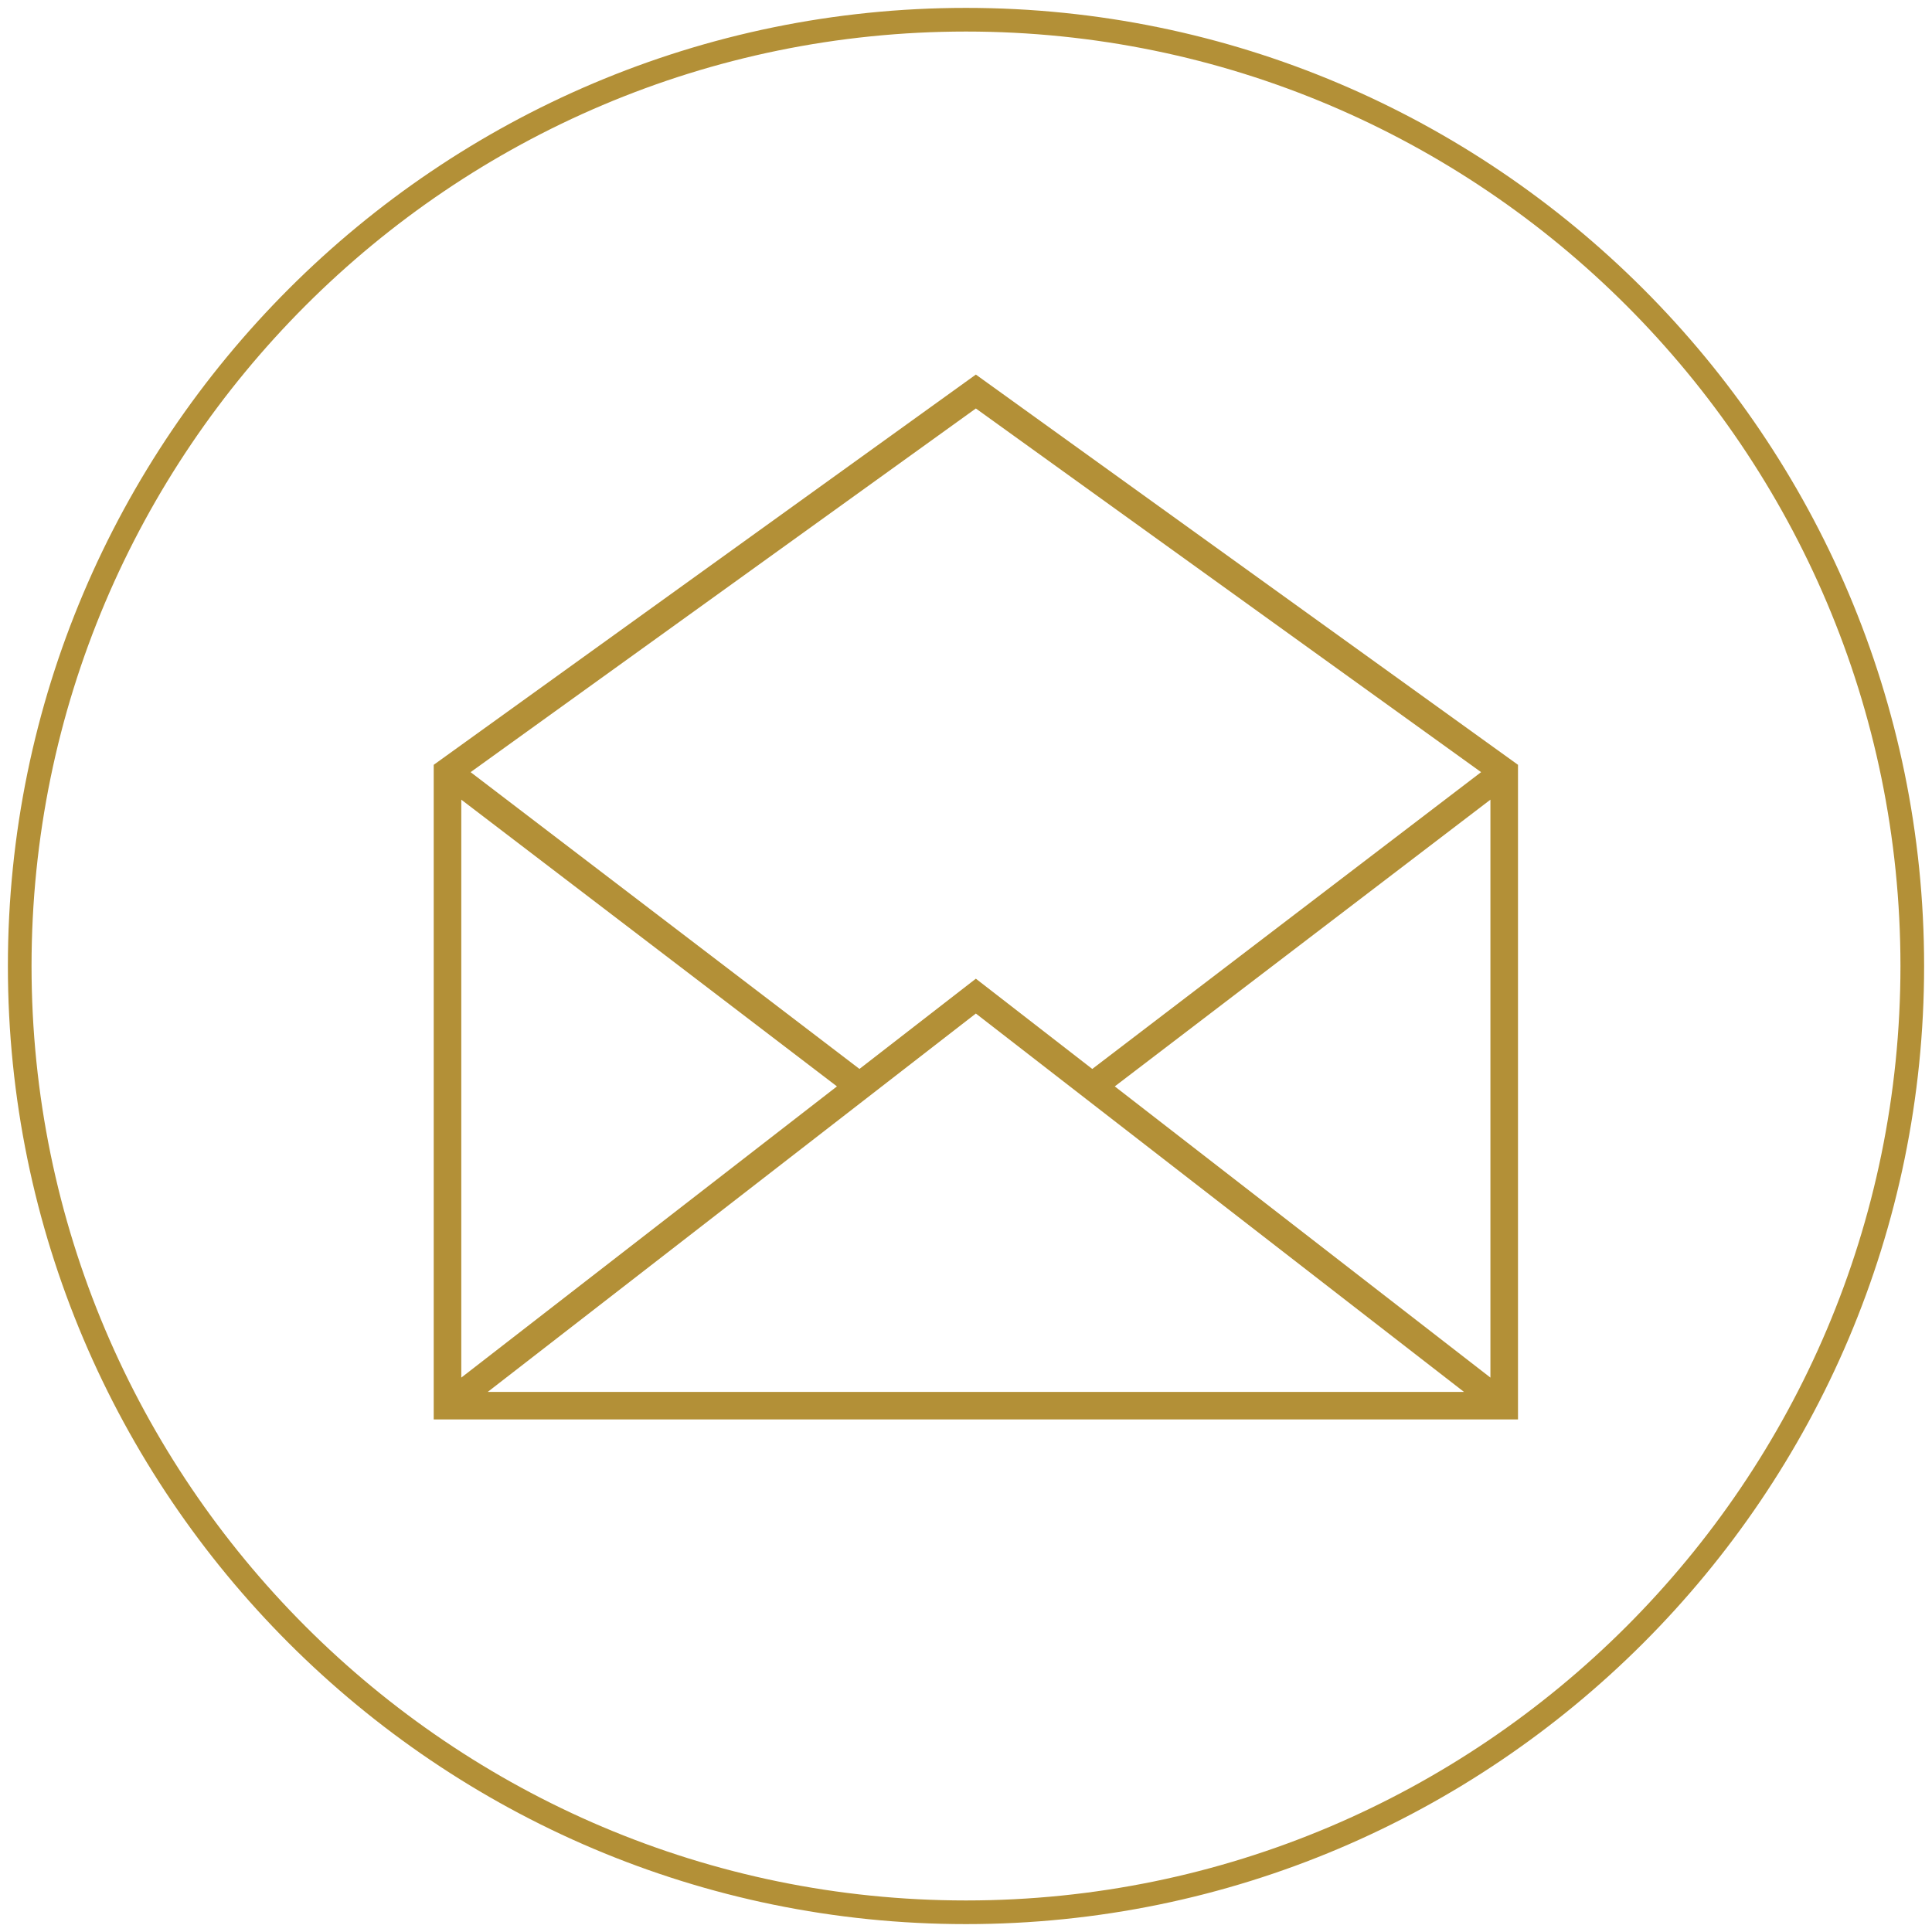
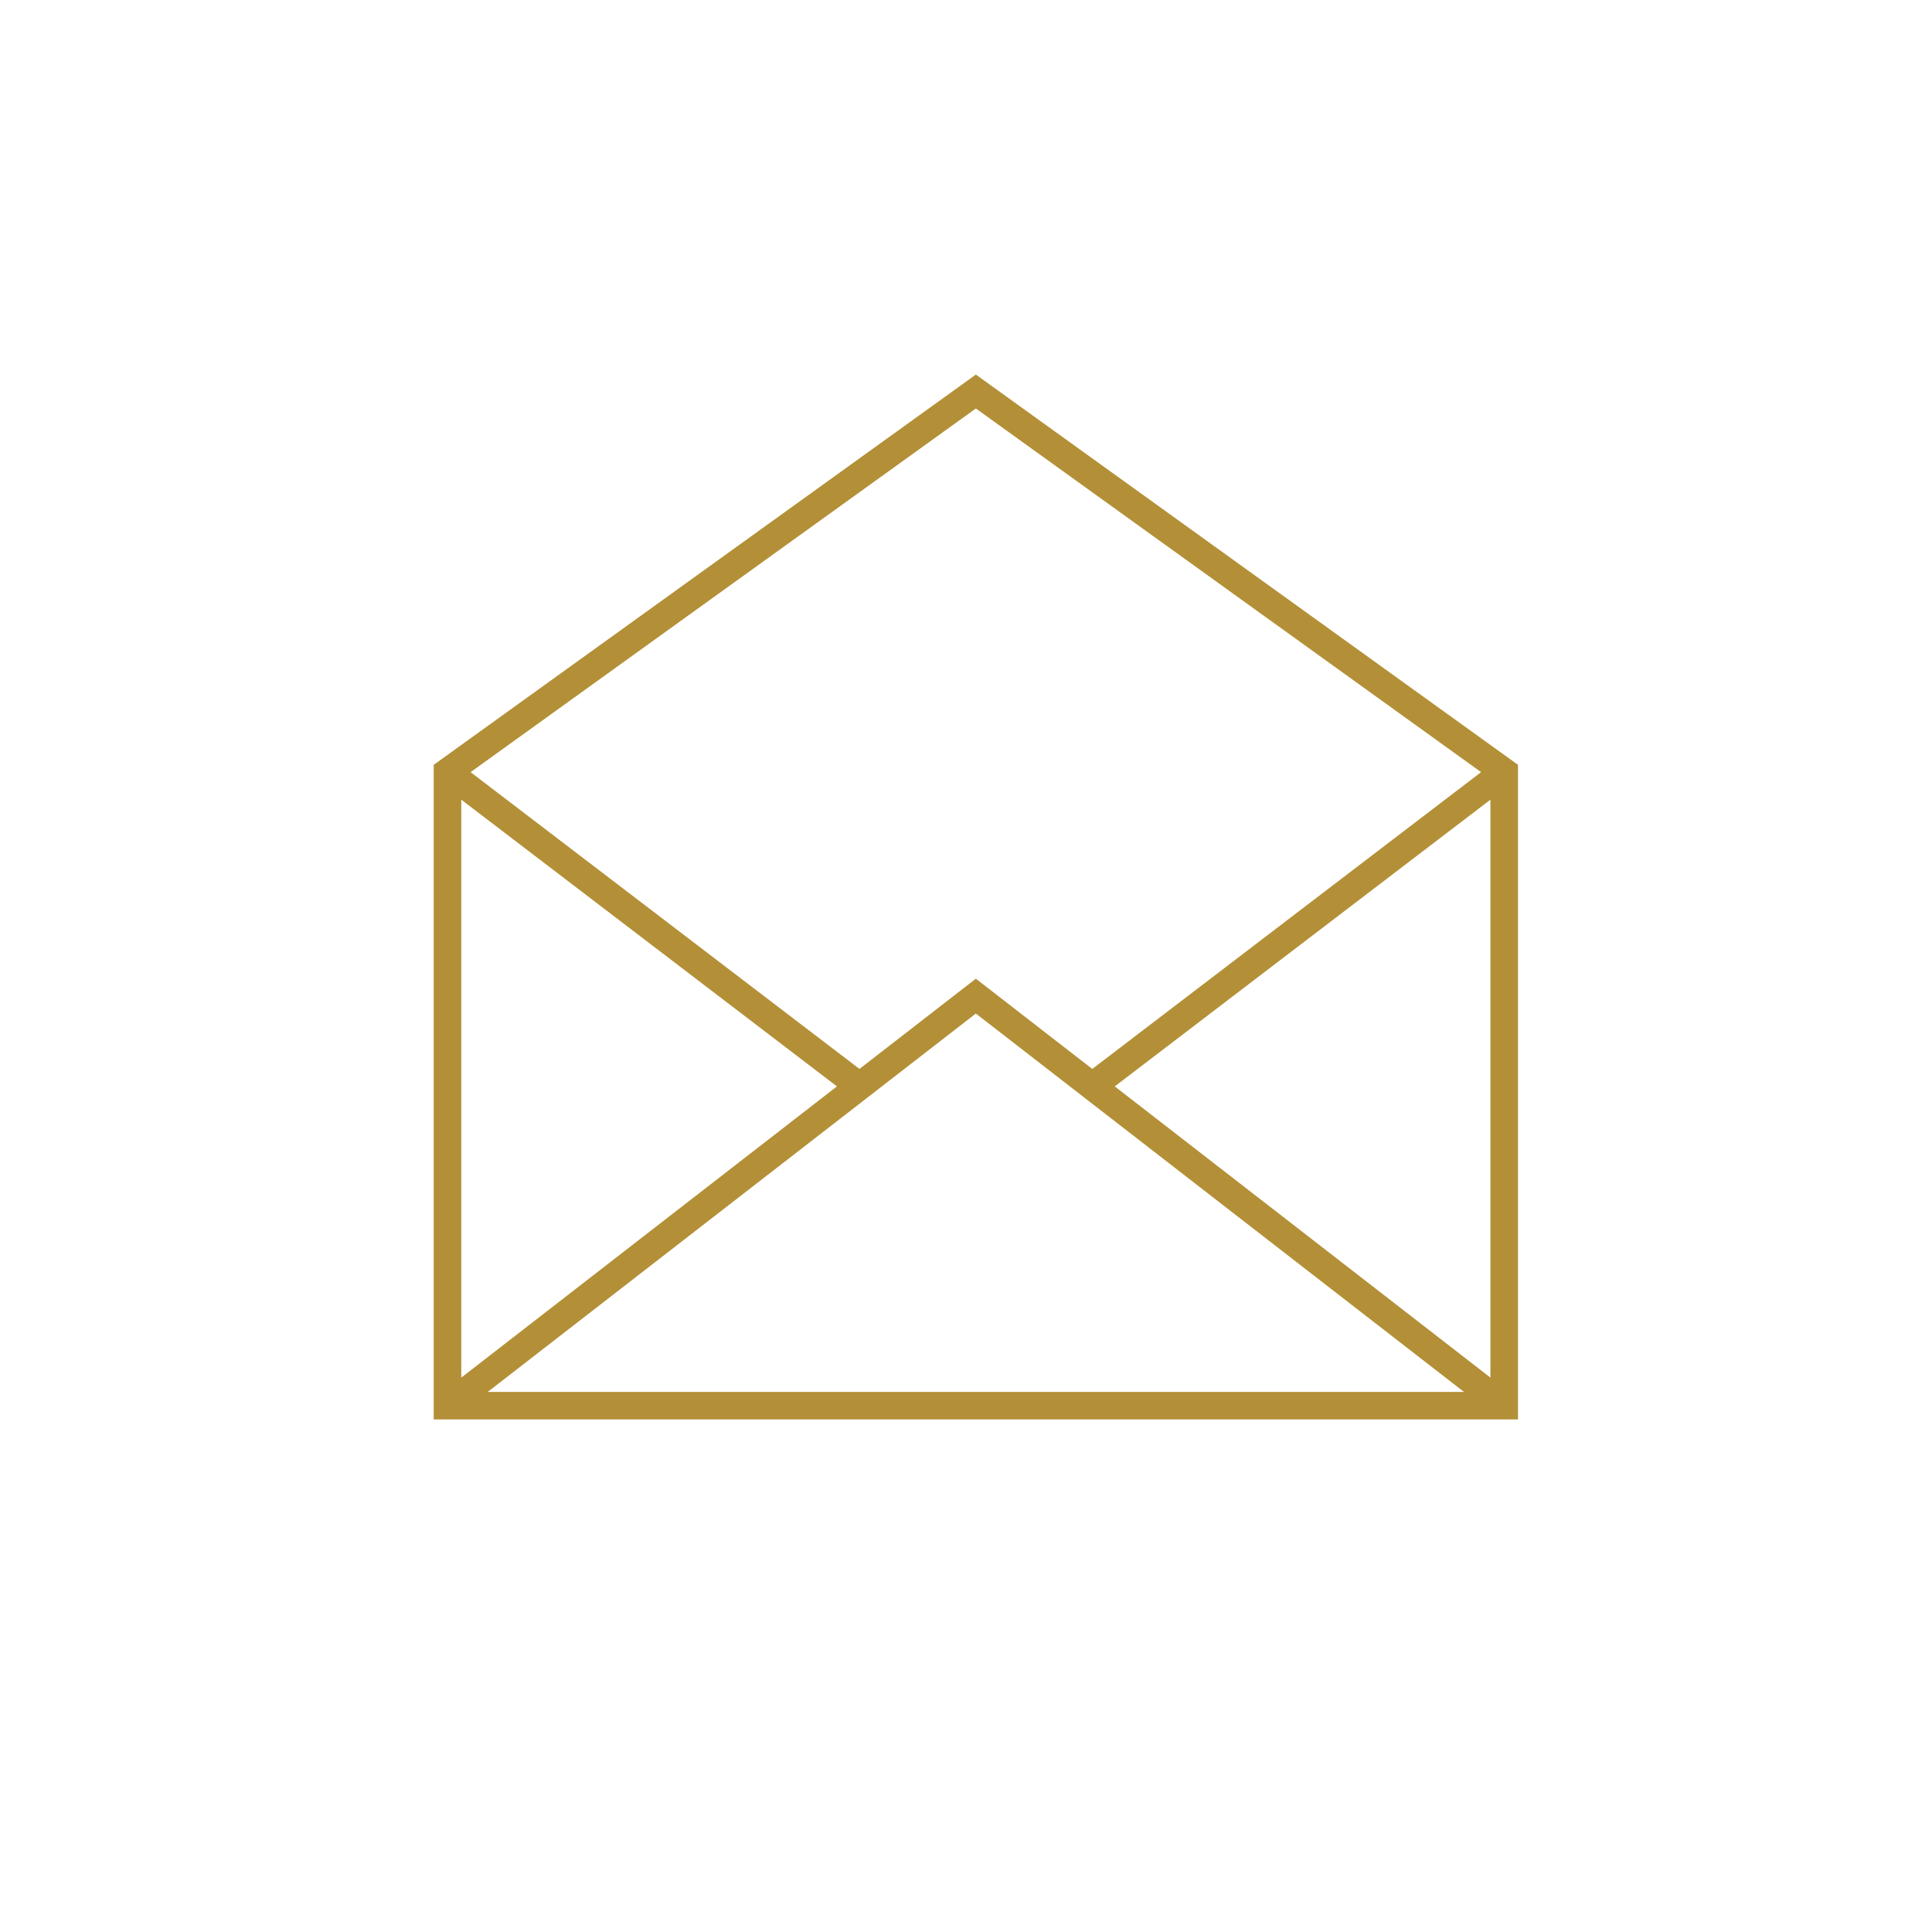
<svg xmlns="http://www.w3.org/2000/svg" width="98px" height="98px" viewBox="0 0 98 98" version="1.1">
  <title>Group 22</title>
  <desc>Created with Sketch.</desc>
  <g id="Current-design" stroke="none" stroke-width="1" fill="none" fill-rule="evenodd">
    <g id="2.1-Wesley---STK-Campus-detail---Desktop" transform="translate(-951, -5256)">
      <g id="Group-22" transform="translate(952, 5257)">
        <g id="Group-11" fill-rule="nonzero" stroke="#B39037" stroke-width="1.2">
          <g id="Group-Copy-3">
            <g id="Group-2">
-               <path d="M48,0 C21.533,0 0,21.533 0,48 C0,74.467 21.533,96 48,96 C74.467,96 96,74.467 96,48 C96,21.533 74.467,0 48,0 Z" id="Shape" />
-             </g>
+               </g>
          </g>
        </g>
        <path d="M21,37.795 L21,71 L76,71 L76,37.795 L48.5,18 L21,37.795 Z M22.871,38.167 L48.5,19.72 L74.128,38.167 L54.405,53.222 L48.5,48.644 L42.596,53.221 L22.871,38.167 Z M55.546,54.107 L74.601,39.563 L74.601,68.878 L55.546,54.107 Z M22.399,39.563 L41.454,54.107 L22.399,68.878 L22.399,39.563 Z M48.5,50.411 L73.262,69.605 L23.739,69.605 L48.5,50.411 Z" id="Fill-1" fill="#B39037" />
      </g>
    </g>
  </g>
</svg>